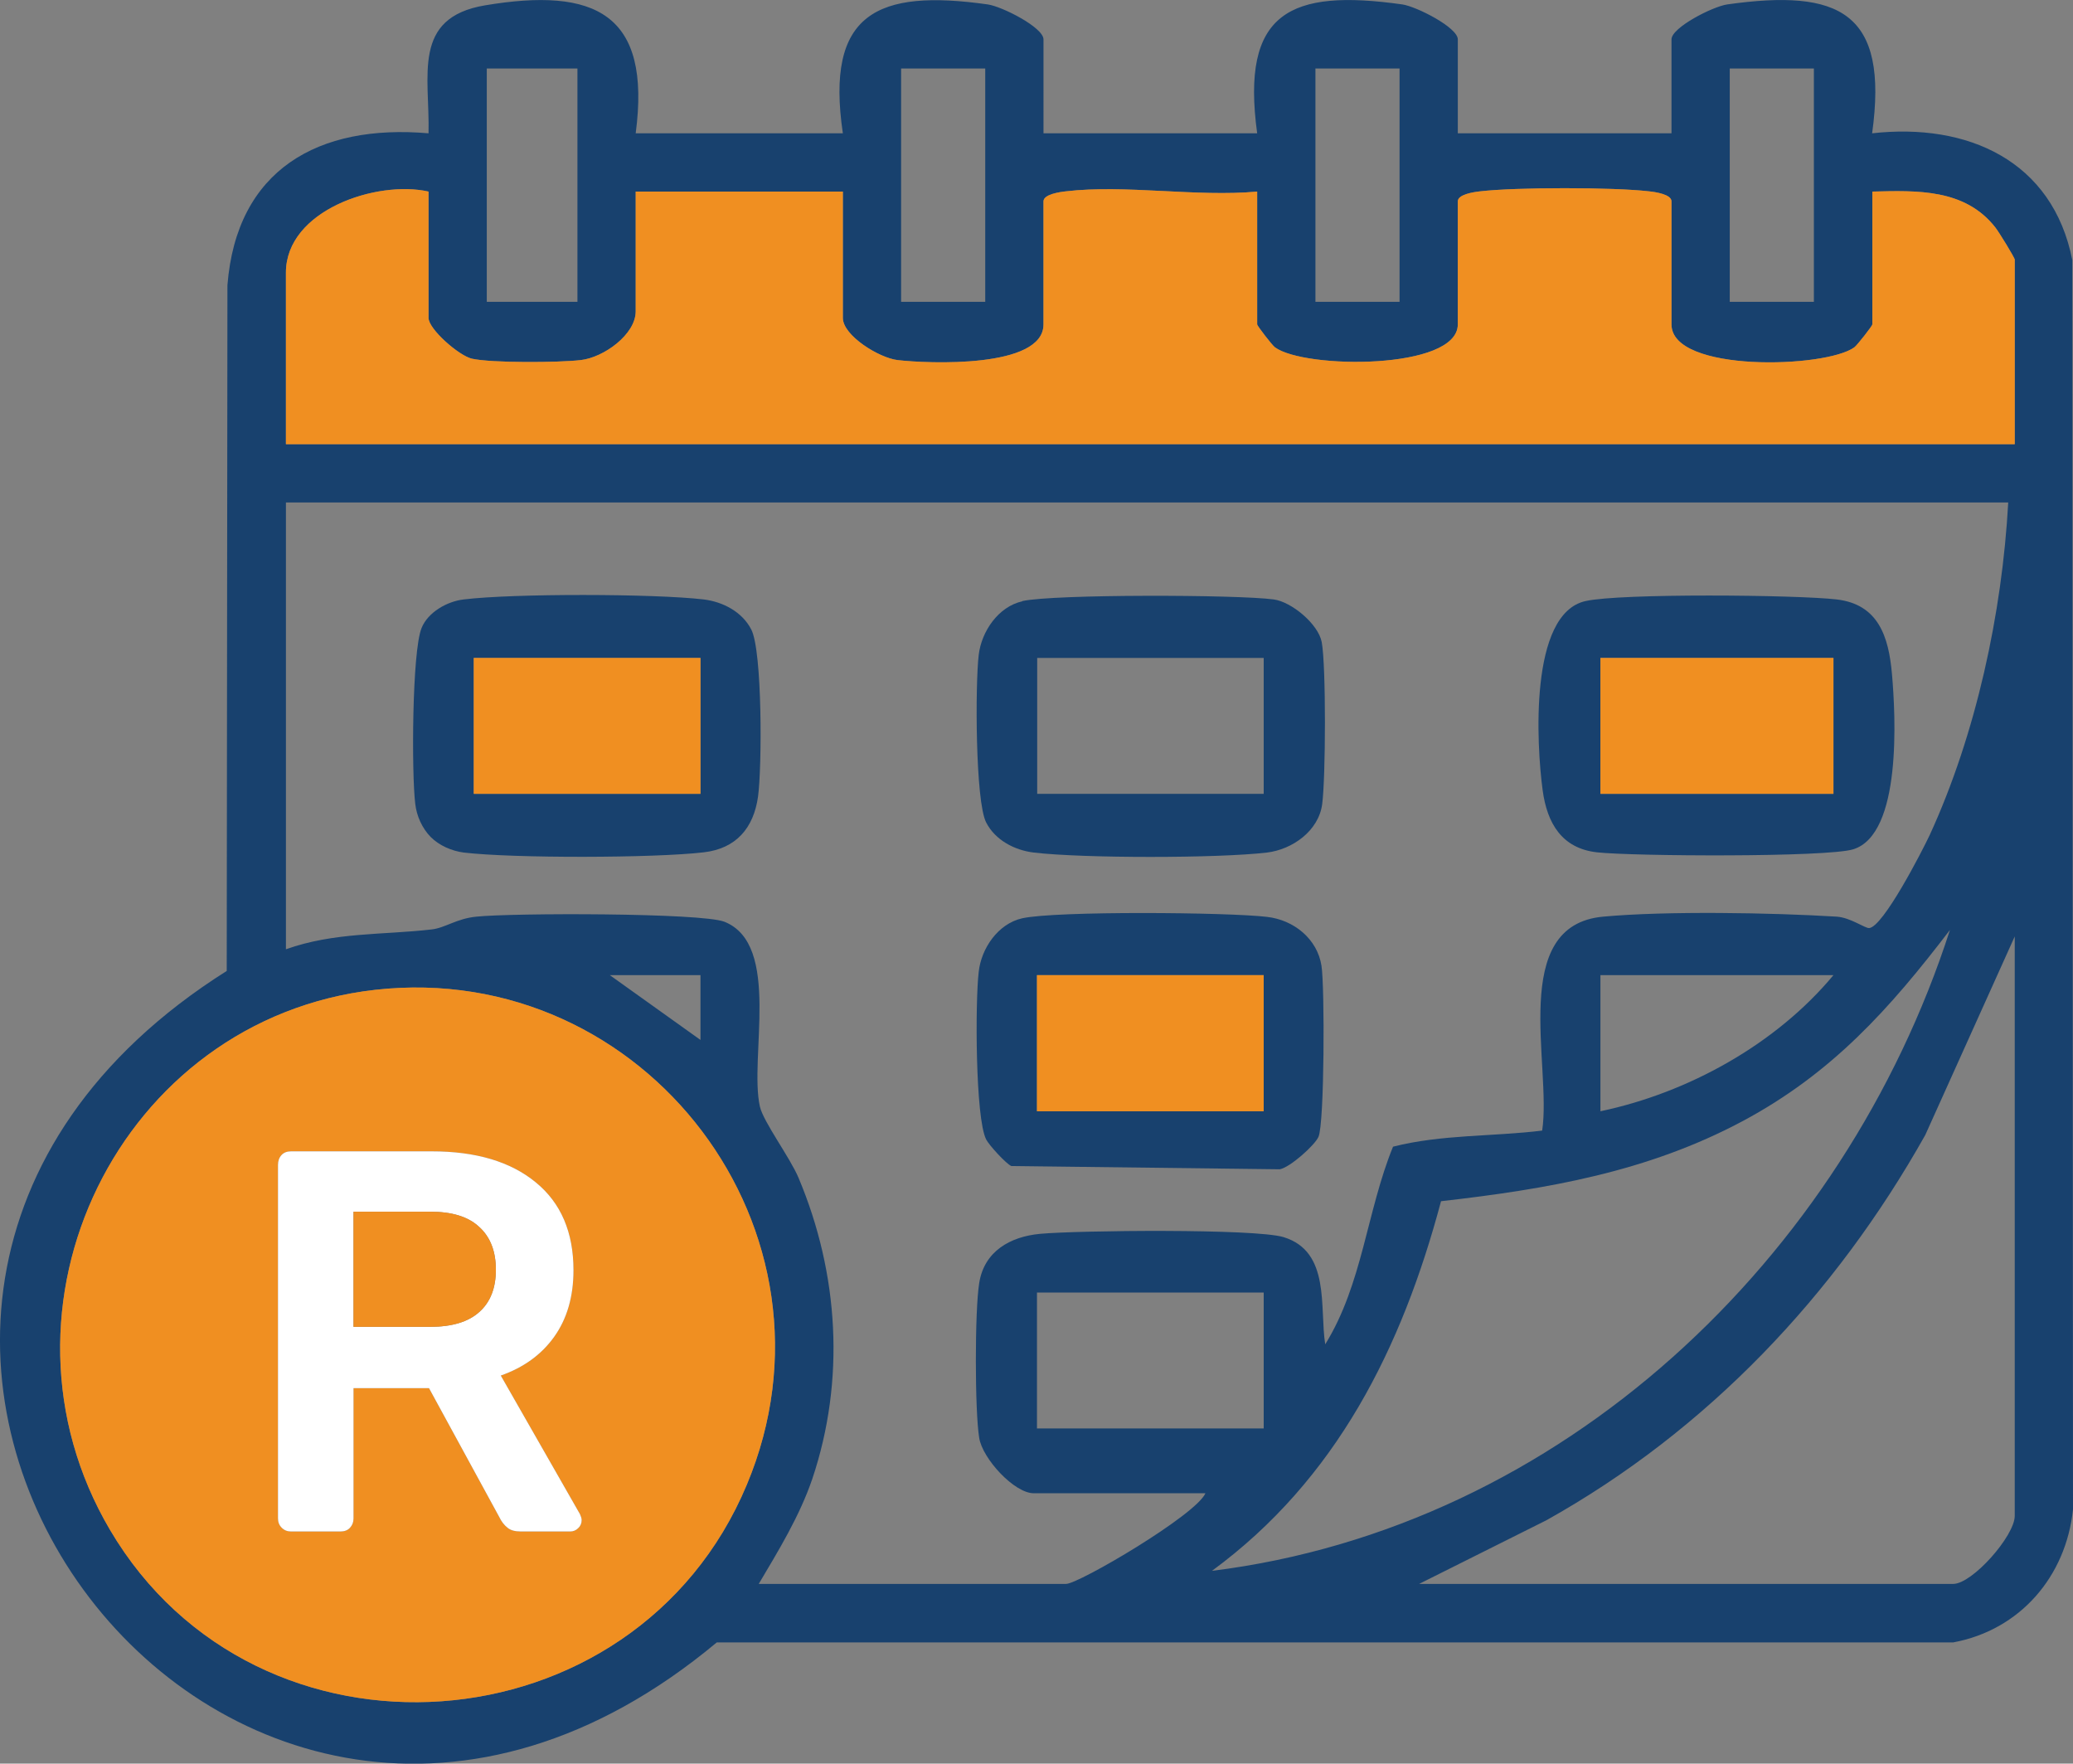
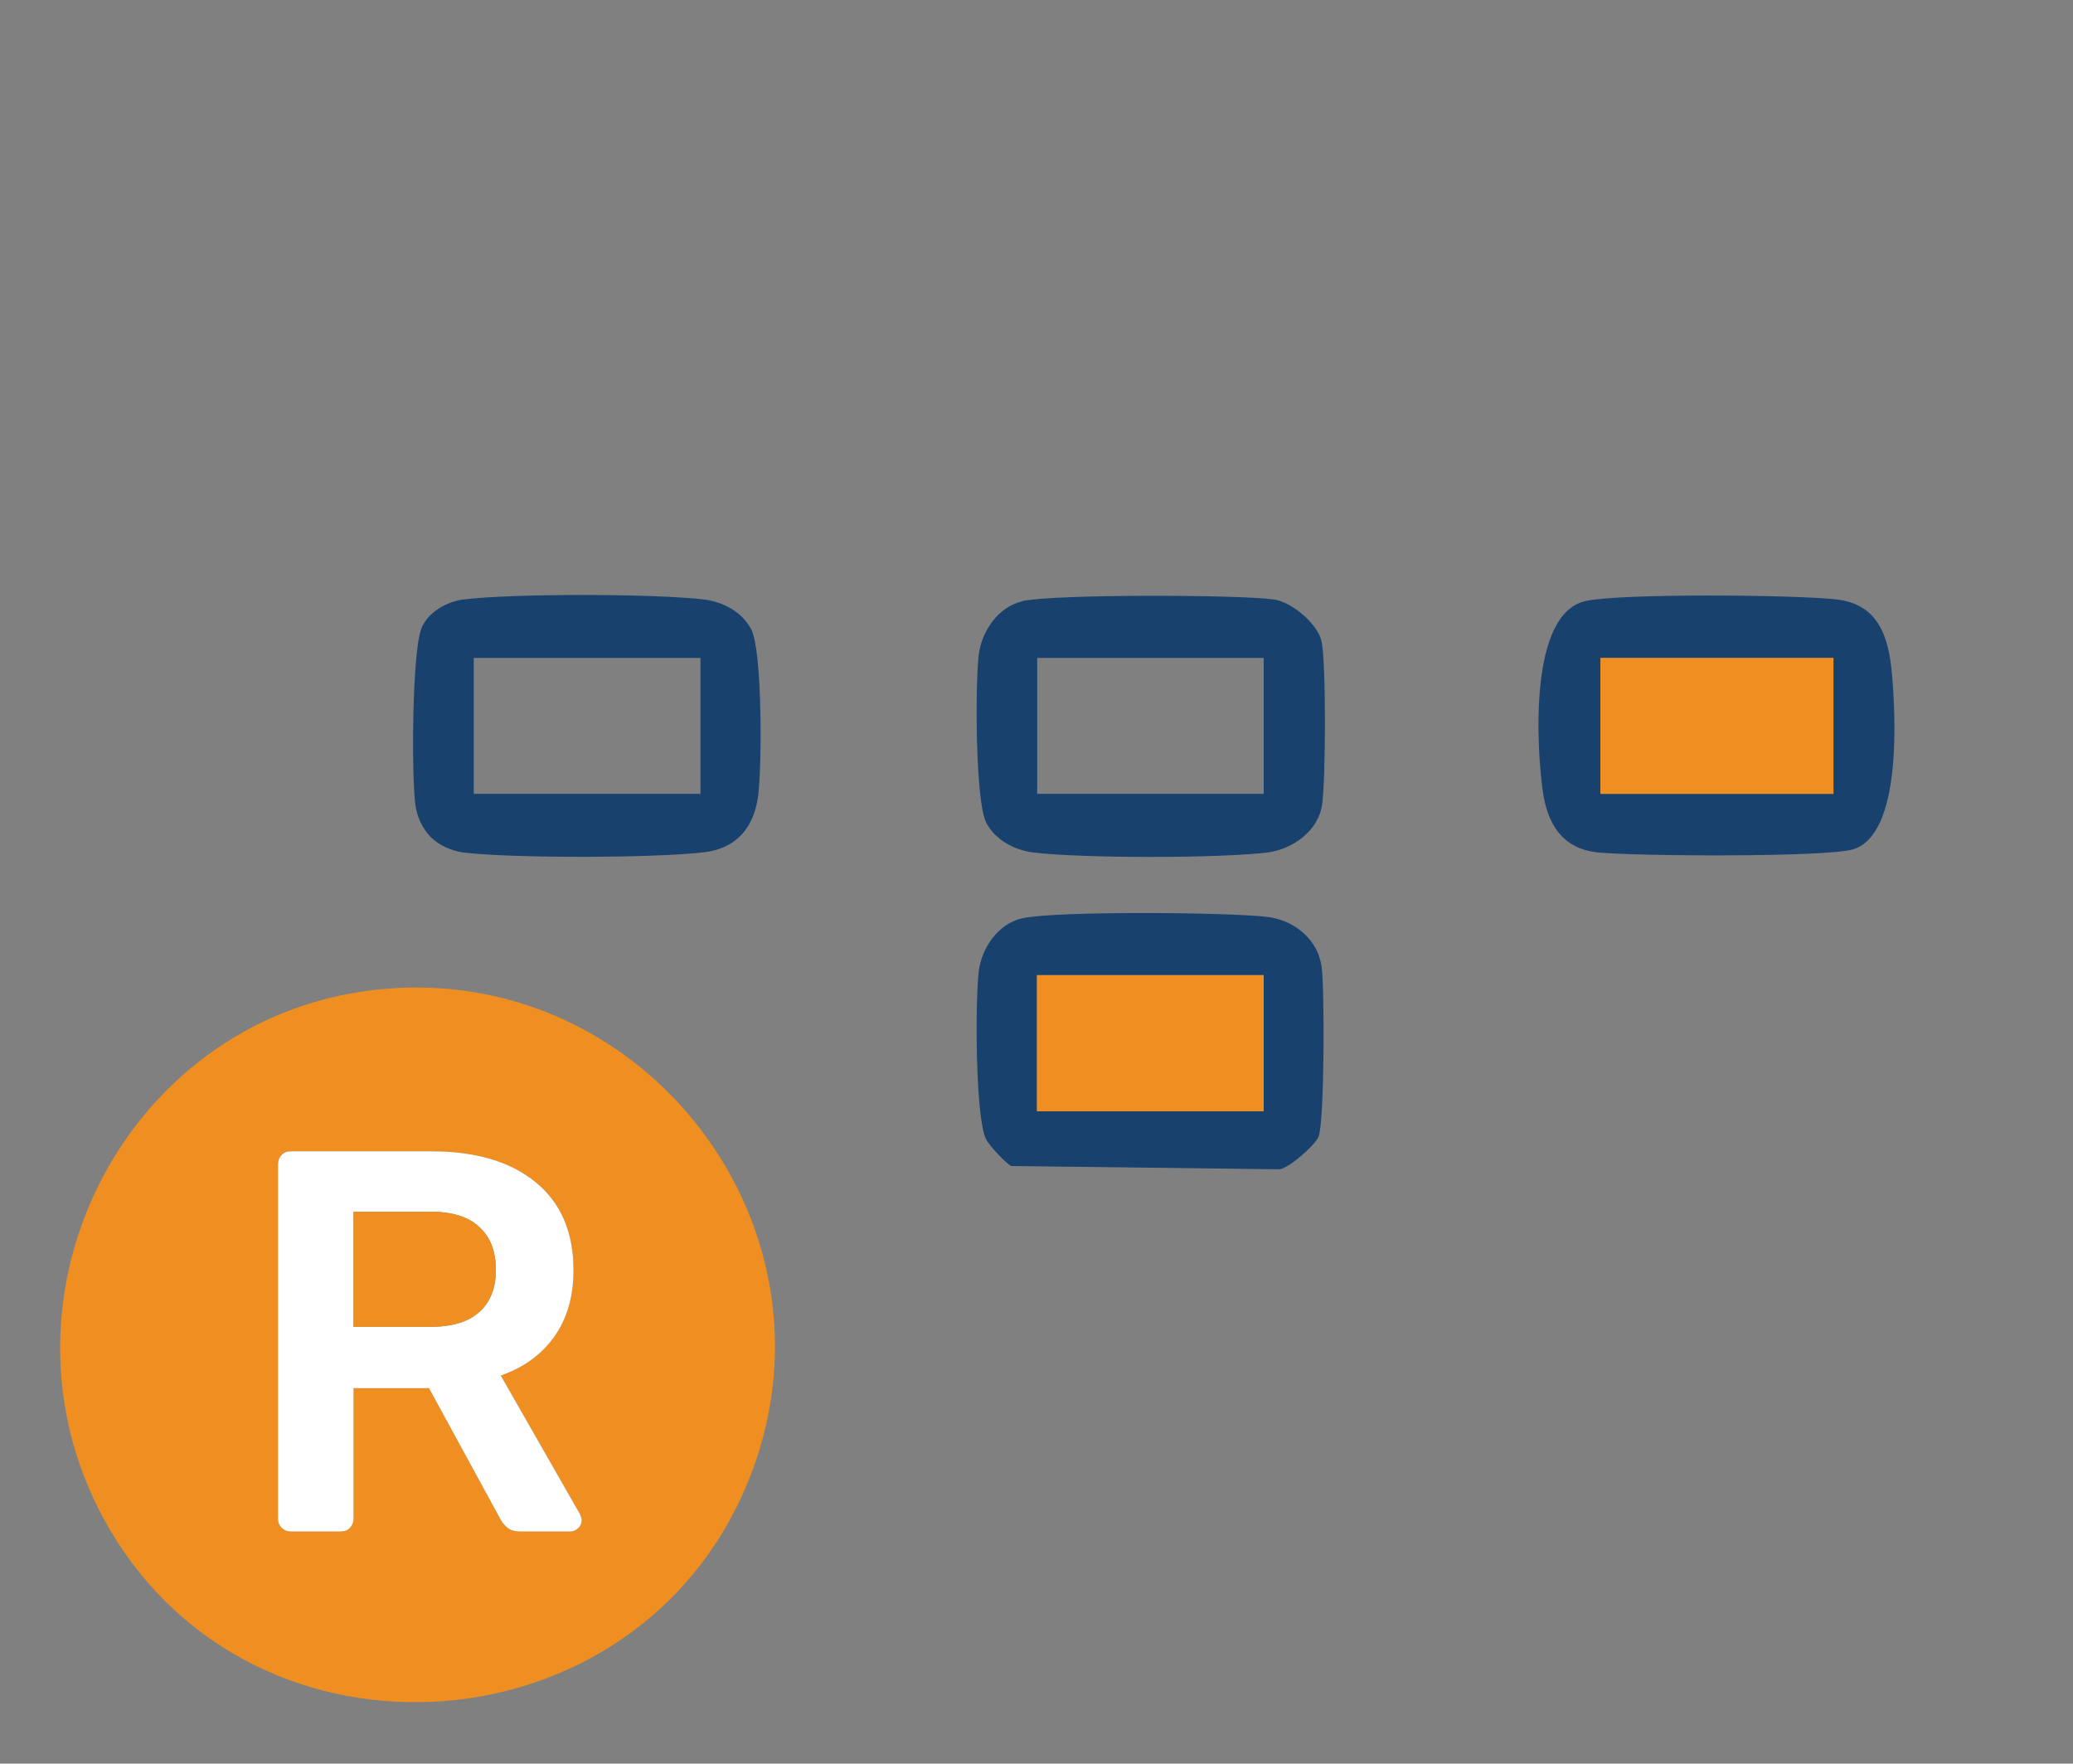
<svg xmlns="http://www.w3.org/2000/svg" id="Layer_2" data-name="Layer 2" viewBox="0 0 88.96 75.67">
  <rect x="0" y="0" width="88.96" height="75.67" fill="#808080" stroke="none" />
  <defs>
    <style>
      .cls-1 {
        fill: #fff;
      }

      .cls-2 {
        fill: #18416e;
      }

      .cls-3 {
        fill: #f08f21;
      }
    </style>
  </defs>
  <g id="Dimensions">
    <g>
      <g>
-         <path class="cls-2" d="M88.93,11.16c-.84-4.27-4.5-5.9-8.59-5.44.72-5.21-1.4-6.21-6.22-5.53-.62.09-2.39.99-2.39,1.5v4.03h-9.17V1.69c0-.51-1.77-1.41-2.38-1.5-4.83-.68-6.94.33-6.23,5.53h-9.17V1.69c0-.51-1.77-1.41-2.39-1.5-4.75-.67-6.98.37-6.22,5.53h-8.89c.68-5.15-1.75-6.28-6.47-5.49-3.15.53-2.36,3.03-2.42,5.49-4.72-.41-8.24,1.55-8.63,6.52l-.03,29.42c-23.29,14.69-.14,46.48,21.03,28.81h53.06c2.86-.53,4.84-2.82,5.14-5.71l-.03-53.6ZM74.23,2.94h3.61v10.01h-3.61V2.94ZM56.45,2.94h3.61v10.01h-3.61V2.94ZM38.67,2.94h3.61v10.01h-3.61V2.94ZM20.89,2.94h3.89v10.01h-3.89V2.94ZM4.72,65.64c-5.62-9.54.41-21.93,11.38-23.17,11.59-1.3,20.49,10.39,15.95,21.23-4.8,11.49-21.02,12.65-27.33,1.94ZM26.17,41.84h3.89v2.78s-3.89-2.78-3.89-2.78ZM45.75,67.96h-13.19c.85-1.43,1.76-2.92,2.3-4.51,1.42-4.23,1.14-8.8-.59-12.91-.37-.88-1.51-2.4-1.66-3.06-.47-2.09.93-6.95-1.52-7.93-.99-.39-9.14-.38-10.64-.22-.86.08-1.35.49-1.94.55-2.07.24-4.17.11-6.24.85v-19.17h73.91c-.26,4.75-1.38,9.94-3.37,14.27-.33.7-2,3.95-2.6,3.99-.18.01-.8-.45-1.39-.49-2.76-.17-7.31-.25-10.02,0-4.08.37-2.2,6.4-2.62,9.18-2.13.26-4.32.16-6.4.69-1.13,2.77-1.31,5.9-2.91,8.48-.25-1.58.24-3.98-1.79-4.6-1.23-.37-8.83-.29-10.45-.14-1.28.12-2.4.75-2.61,2.12-.19,1.17-.19,5.46,0,6.63.14.9,1.51,2.38,2.34,2.38h7.37c-.41.94-5.44,3.89-5.98,3.89ZM78.68,41.84c-2.46,2.96-6.23,5.05-10,5.84v-5.84h10ZM54.23,55.46v5.83h-9.73v-5.83h9.73ZM61.84,51.54c4.57-.52,8.87-1.26,12.95-3.44,3.83-2.05,6.3-4.81,8.89-8.2-4.55,14.11-16.65,25.63-31.67,27.5,5.34-3.92,8.15-9.56,9.83-15.86ZM86.46,65.04c0,.86-1.82,2.92-2.64,2.92h-22.92l5.46-2.73c6.91-3.86,12.4-9.66,16.26-16.53l3.84-8.52v24.86ZM86.46,19.06H12.27v-7.36c0-2.68,3.9-3.98,6.12-3.48v5.42c0,.48,1.3,1.62,1.86,1.75.86.19,3.73.17,4.67.06.99-.11,2.36-1.1,2.36-2.09v-5.14h8.89v5.42c0,.76,1.56,1.72,2.35,1.81,1.28.15,6.26.37,6.26-1.53v-5.28c0-.3.68-.4.96-.43,2.53-.3,5.62.25,8.21.01v5.7c0,.06.64.89.76.98,1.27.94,7.85.98,7.85-.98v-5.28c0-.3.68-.4.96-.43,1.54-.18,5.71-.18,7.25,0,.28.03.96.13.96.43v5.28c0,2.08,6.63,1.88,7.85.98.12-.09.77-.92.77-.98v-5.7c1.93-.05,3.97-.12,5.27,1.53.16.2.84,1.31.84,1.39v7.92Z" />
-         <path class="cls-3" d="M86.46,11.14v7.92H12.27v-7.36c0-2.68,3.9-3.98,6.12-3.48v5.42c0,.48,1.3,1.62,1.86,1.75.86.19,3.73.17,4.67.06.99-.11,2.36-1.1,2.36-2.09v-5.14h8.89v5.42c0,.76,1.56,1.72,2.35,1.81,1.28.15,6.26.37,6.26-1.53v-5.28c0-.3.68-.4.96-.43,2.53-.3,5.62.25,8.21.01v5.7c0,.06.64.89.76.98,1.27.94,7.85.98,7.85-.98v-5.28c0-.3.68-.4.96-.43,1.54-.18,5.71-.18,7.25,0,.28.03.96.13.96.43v5.28c0,2.08,6.63,1.88,7.85.98.12-.09.77-.92.77-.98v-5.7c1.93-.05,3.97-.12,5.27,1.53.16.2.84,1.31.84,1.39Z" />
        <path class="cls-3" d="M16.1,42.47c-10.97,1.24-17,13.63-11.38,23.17,6.31,10.71,22.53,9.55,27.33-1.94,4.54-10.84-4.36-22.53-15.95-21.23ZM24.81,65.57c-.1.1-.22.14-.34.14h-2.12c-.25,0-.44-.05-.57-.16-.14-.11-.26-.26-.36-.47l-3.01-5.52h-3.24v5.59c0,.16-.05.29-.15.4-.1.11-.24.16-.41.16h-2.12c-.16,0-.29-.05-.4-.16-.11-.11-.16-.24-.16-.4v-15.17c0-.17.05-.31.15-.42.1-.11.24-.16.41-.16h6.04c1.89,0,3.38.44,4.46,1.33,1.08.88,1.62,2.14,1.62,3.77,0,1.14-.28,2.09-.83,2.86-.55.77-1.32,1.32-2.29,1.66l3.4,5.95c.04.09.07.18.07.25,0,.14-.05.26-.15.35Z" />
        <path class="cls-2" d="M81.19,28.91c-.14-1.59-.58-2.98-2.37-3.19-1.73-.2-9.28-.27-10.78.07-2.43.54-2.1,6.19-1.84,8.11.19,1.42.82,2.5,2.33,2.67,1.51.17,9.88.22,11-.13,2.09-.65,1.82-5.71,1.66-7.53ZM78.68,34.06h-10v-5.83h10v5.83Z" />
        <rect class="cls-3" x="68.68" y="28.23" width="10" height="5.83" />
        <path class="cls-2" d="M32.24,27.01c-.39-.76-1.22-1.19-2.04-1.29-2.13-.25-8.18-.26-10.3,0-.71.08-1.54.55-1.81,1.23-.41,1.01-.43,6.25-.27,7.54.06.53.3,1.05.66,1.42.37.37.9.6,1.42.67,2.12.25,8.17.24,10.3-.01,1.39-.16,2.14-1.04,2.33-2.39.17-1.23.19-6.24-.29-7.17ZM30.06,34.06h-9.73v-5.83h9.73v5.83Z" />
-         <rect class="cls-3" x="20.33" y="28.23" width="9.73" height="5.83" />
        <path class="cls-2" d="M43.87,25.79c1.36-.3,9.24-.28,10.79-.07.76.1,1.91,1.05,2.06,1.83.19,1.02.17,5.84.02,6.95-.15,1.15-1.28,1.95-2.37,2.08-2.11.25-7.9.25-10.01,0-.82-.1-1.65-.53-2.04-1.29-.47-.91-.47-5.95-.32-7.19.12-1.01.84-2.07,1.87-2.3ZM54.23,28.23h-9.72v5.83h9.72v-5.83Z" />
        <path class="cls-2" d="M56.71,41.44c-.18-1.16-1.19-1.97-2.34-2.1-1.67-.2-9.05-.26-10.5.06-1.04.23-1.76,1.29-1.87,2.3-.15,1.25-.15,6.27.32,7.19.12.24.86,1.05,1.08,1.14l11.52.14c.44-.08,1.5-1.03,1.66-1.39.26-.57.27-6.46.13-7.34ZM54.23,47.68h-9.73v-5.84h9.73v5.84Z" />
        <rect class="cls-3" x="44.5" y="41.84" width="9.73" height="5.84" />
      </g>
      <g>
        <path class="cls-1" d="M24.89,64.97l-3.4-5.95c.97-.34,1.74-.89,2.29-1.66.55-.77.83-1.72.83-2.86,0-1.63-.54-2.89-1.62-3.77-1.08-.89-2.57-1.33-4.46-1.33h-6.04c-.17,0-.31.05-.41.16-.1.11-.15.25-.15.42v15.17c0,.16.05.29.16.4.11.11.24.16.4.16h2.12c.17,0,.31-.05.41-.16.1-.11.15-.24.15-.4v-5.59h3.24l3.01,5.52c.1.21.22.36.36.47.13.11.32.16.57.16h2.12c.12,0,.24-.04.34-.14.1-.09.15-.21.15-.35,0-.07-.03-.16-.07-.25ZM20.56,56.3c-.47.42-1.17.63-2.1.63h-3.29v-4.94h3.29c.93,0,1.63.21,2.1.65.48.43.72,1.05.72,1.84s-.24,1.4-.72,1.82Z" />
        <path class="cls-3" d="M21.28,54.48c0,.79-.24,1.4-.72,1.82-.47.42-1.17.63-2.1.63h-3.29v-4.94h3.29c.93,0,1.63.21,2.1.65.48.43.72,1.05.72,1.84Z" />
      </g>
    </g>
  </g>
</svg>